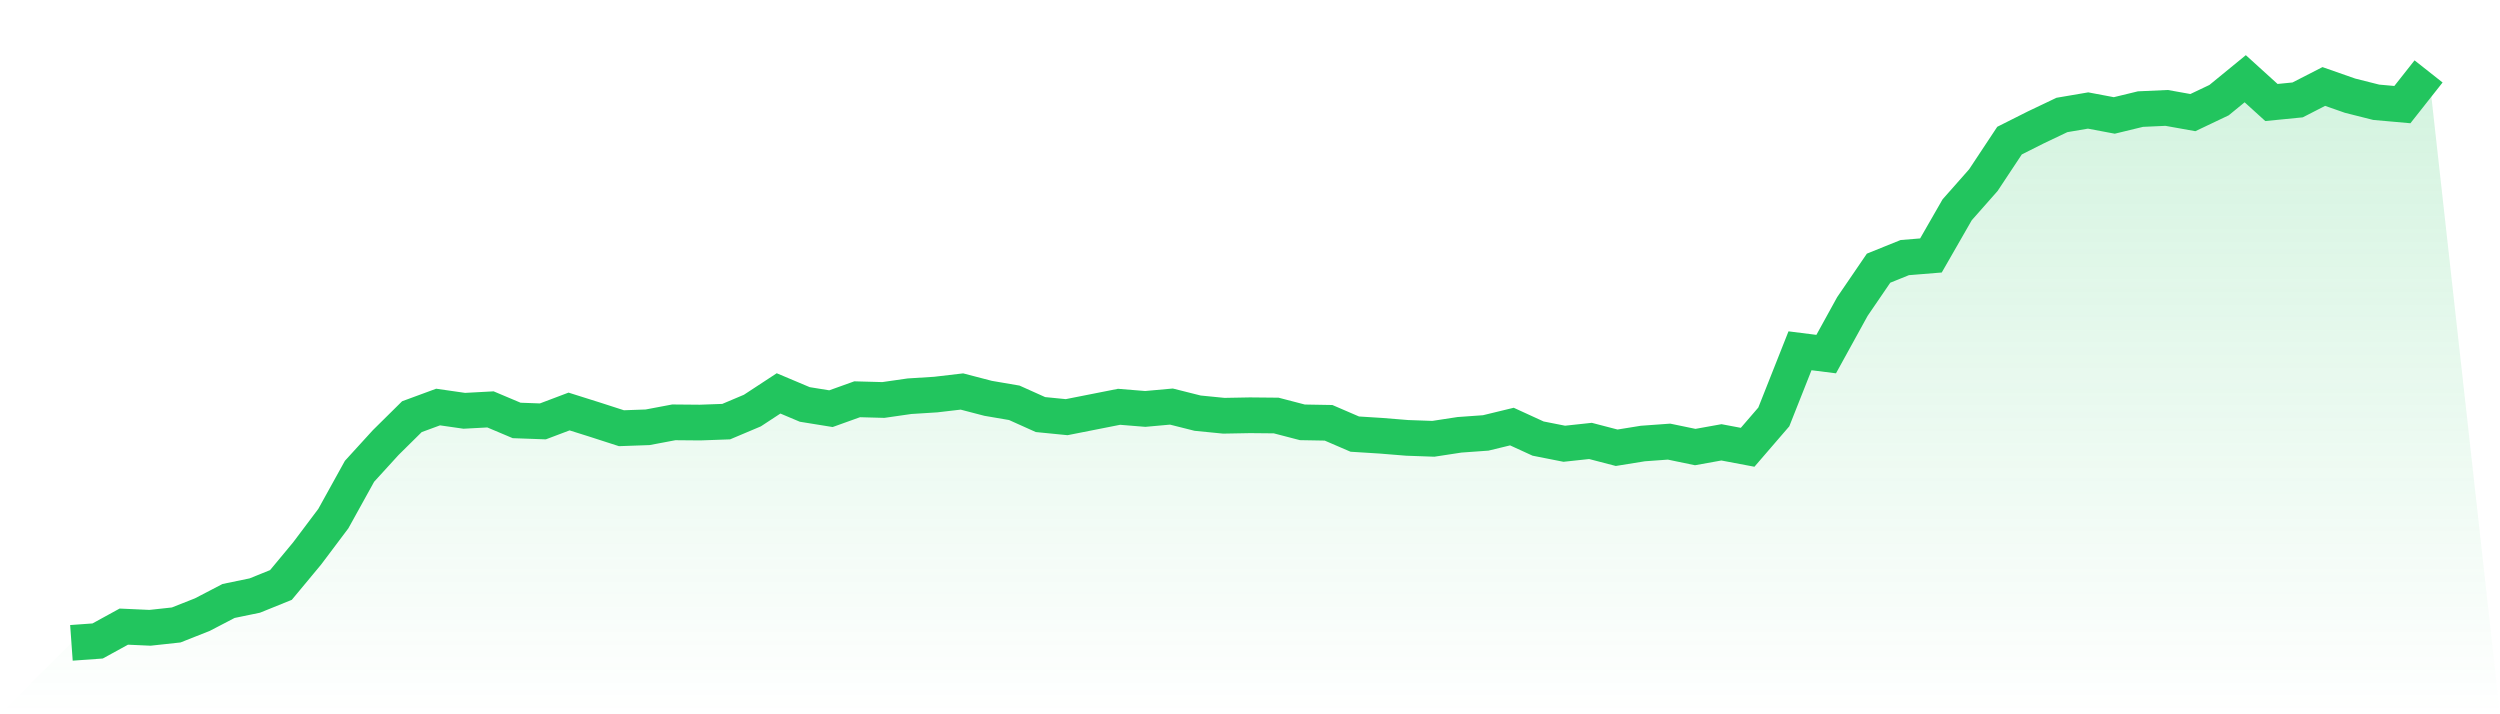
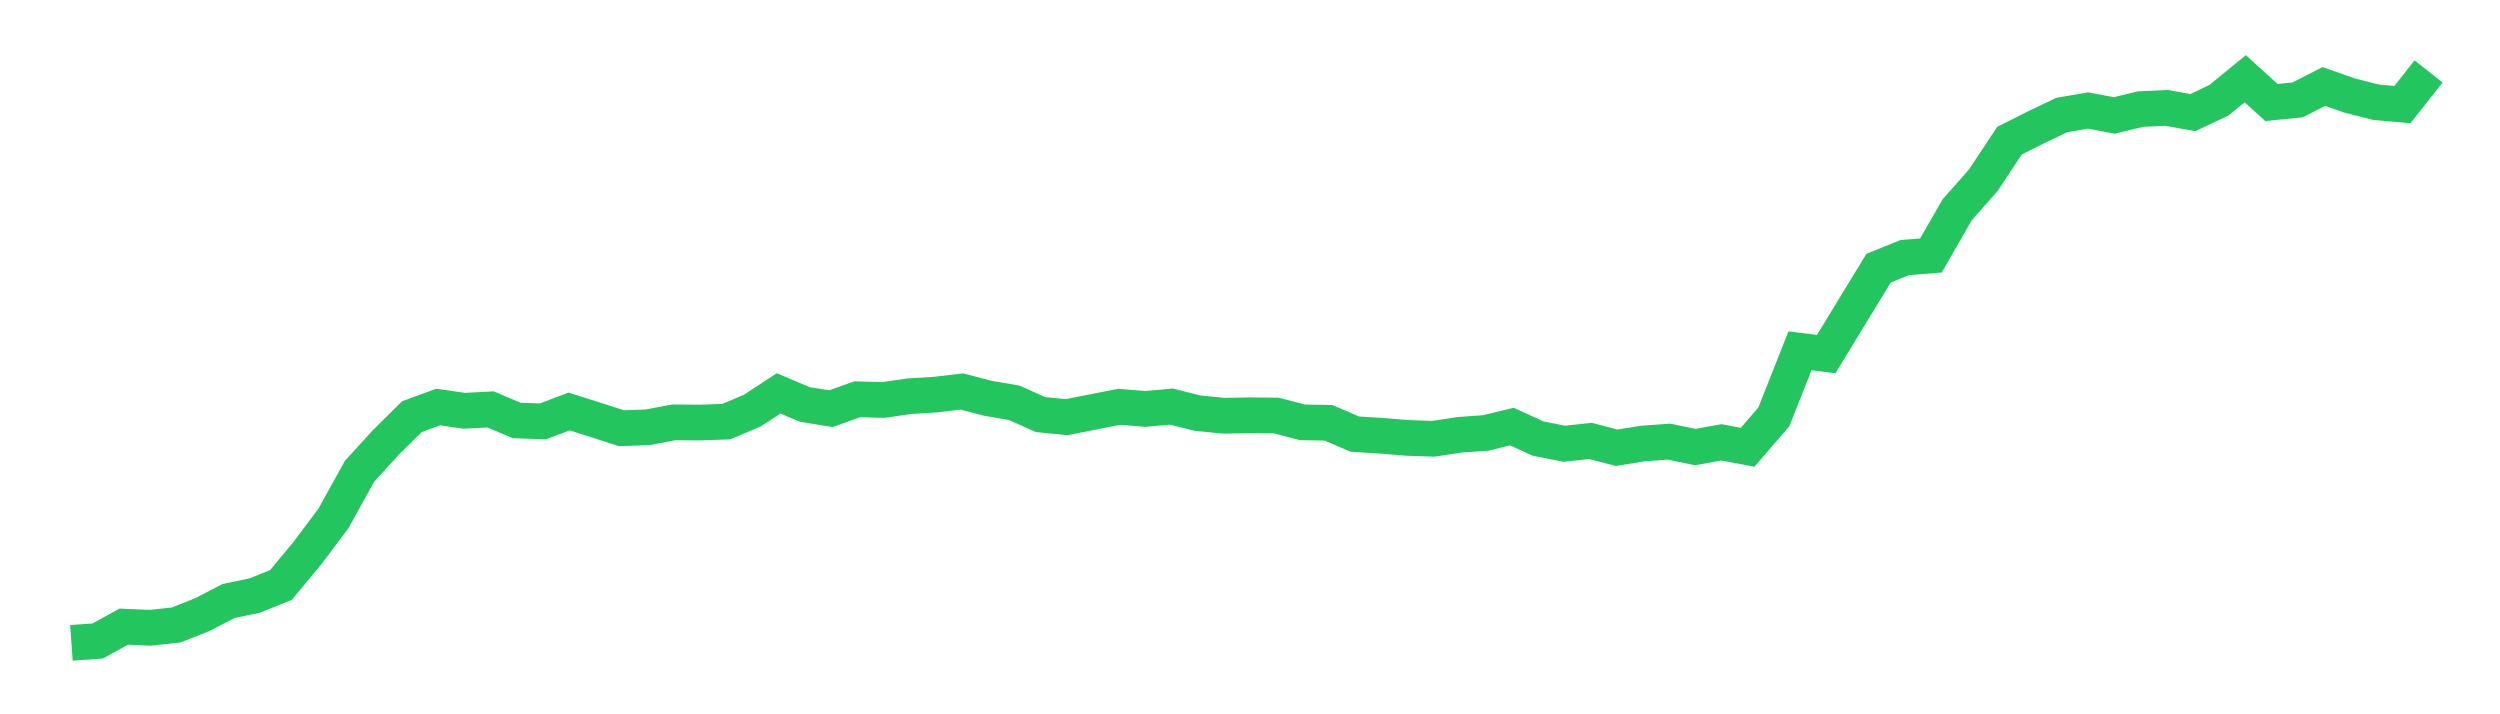
<svg xmlns="http://www.w3.org/2000/svg" viewBox="0 0 140 40">
  <defs>
    <linearGradient id="gradient" x1="0" x2="0" y1="0" y2="1">
      <stop offset="0%" stop-color="#22c55e" stop-opacity="0.2" />
      <stop offset="100%" stop-color="#22c55e" stop-opacity="0" />
    </linearGradient>
  </defs>
-   <path d="M4,36 L4,36 L5.467,35.895 L6.933,35.091 L8.4,35.157 L9.867,34.998 L11.333,34.418 L12.8,33.654 L14.267,33.351 L15.733,32.758 L17.2,30.992 L18.667,29.041 L20.133,26.392 L21.6,24.784 L23.067,23.334 L24.533,22.794 L26,23.005 L27.467,22.926 L28.933,23.545 L30.4,23.598 L31.867,23.044 L33.333,23.506 L34.8,23.98 L36.267,23.928 L37.733,23.651 L39.2,23.664 L40.667,23.611 L42.133,22.992 L43.6,22.03 L45.067,22.649 L46.533,22.886 L48,22.359 L49.467,22.399 L50.933,22.188 L52.4,22.096 L53.867,21.924 L55.333,22.306 L56.8,22.557 L58.267,23.216 L59.733,23.361 L61.2,23.071 L62.667,22.781 L64.133,22.9 L65.6,22.768 L67.067,23.137 L68.533,23.282 L70,23.255 L71.467,23.269 L72.933,23.651 L74.4,23.677 L75.867,24.31 L77.333,24.402 L78.8,24.521 L80.267,24.573 L81.733,24.349 L83.2,24.244 L84.667,23.888 L86.133,24.56 L87.6,24.85 L89.067,24.692 L90.533,25.074 L92,24.837 L93.467,24.731 L94.933,25.035 L96.4,24.771 L97.867,25.048 L99.333,23.348 L100.8,19.644 L102.267,19.829 L103.733,17.166 L105.2,15.018 L106.667,14.425 L108.133,14.306 L109.6,11.75 L111.067,10.089 L112.533,7.875 L114,7.137 L115.467,6.438 L116.933,6.188 L118.4,6.465 L119.867,6.109 L121.333,6.043 L122.8,6.306 L124.267,5.608 L125.733,4.409 L127.2,5.74 L128.667,5.595 L130.133,4.843 L131.6,5.357 L133.067,5.727 L134.533,5.858 L136,4 L140,40 L0,40 z" fill="url(#gradient)" />
-   <path d="M4,36 L4,36 L5.467,35.895 L6.933,35.091 L8.4,35.157 L9.867,34.998 L11.333,34.418 L12.8,33.654 L14.267,33.351 L15.733,32.758 L17.2,30.992 L18.667,29.041 L20.133,26.392 L21.6,24.784 L23.067,23.334 L24.533,22.794 L26,23.005 L27.467,22.926 L28.933,23.545 L30.4,23.598 L31.867,23.044 L33.333,23.506 L34.8,23.98 L36.267,23.928 L37.733,23.651 L39.2,23.664 L40.667,23.611 L42.133,22.992 L43.6,22.03 L45.067,22.649 L46.533,22.886 L48,22.359 L49.467,22.399 L50.933,22.188 L52.4,22.096 L53.867,21.924 L55.333,22.306 L56.8,22.557 L58.267,23.216 L59.733,23.361 L61.2,23.071 L62.667,22.781 L64.133,22.9 L65.6,22.768 L67.067,23.137 L68.533,23.282 L70,23.255 L71.467,23.269 L72.933,23.651 L74.4,23.677 L75.867,24.31 L77.333,24.402 L78.8,24.521 L80.267,24.573 L81.733,24.349 L83.2,24.244 L84.667,23.888 L86.133,24.56 L87.6,24.85 L89.067,24.692 L90.533,25.074 L92,24.837 L93.467,24.731 L94.933,25.035 L96.4,24.771 L97.867,25.048 L99.333,23.348 L100.8,19.644 L102.267,19.829 L103.733,17.166 L105.2,15.018 L106.667,14.425 L108.133,14.306 L109.6,11.75 L111.067,10.089 L112.533,7.875 L114,7.137 L115.467,6.438 L116.933,6.188 L118.4,6.465 L119.867,6.109 L121.333,6.043 L122.8,6.306 L124.267,5.608 L125.733,4.409 L127.2,5.74 L128.667,5.595 L130.133,4.843 L131.6,5.357 L133.067,5.727 L134.533,5.858 L136,4" fill="none" stroke="#22c55e" stroke-width="2" />
+   <path d="M4,36 L4,36 L5.467,35.895 L6.933,35.091 L8.4,35.157 L9.867,34.998 L11.333,34.418 L12.8,33.654 L14.267,33.351 L15.733,32.758 L17.2,30.992 L18.667,29.041 L20.133,26.392 L21.6,24.784 L23.067,23.334 L24.533,22.794 L26,23.005 L27.467,22.926 L28.933,23.545 L30.4,23.598 L31.867,23.044 L33.333,23.506 L34.8,23.98 L36.267,23.928 L37.733,23.651 L39.2,23.664 L40.667,23.611 L42.133,22.992 L43.6,22.03 L45.067,22.649 L46.533,22.886 L48,22.359 L49.467,22.399 L50.933,22.188 L52.4,22.096 L53.867,21.924 L55.333,22.306 L56.8,22.557 L58.267,23.216 L59.733,23.361 L61.2,23.071 L62.667,22.781 L64.133,22.9 L65.6,22.768 L67.067,23.137 L68.533,23.282 L70,23.255 L71.467,23.269 L72.933,23.651 L74.4,23.677 L75.867,24.31 L77.333,24.402 L78.8,24.521 L80.267,24.573 L81.733,24.349 L83.2,24.244 L84.667,23.888 L86.133,24.56 L87.6,24.85 L89.067,24.692 L90.533,25.074 L92,24.837 L93.467,24.731 L94.933,25.035 L96.4,24.771 L97.867,25.048 L99.333,23.348 L100.8,19.644 L102.267,19.829 L105.2,15.018 L106.667,14.425 L108.133,14.306 L109.6,11.75 L111.067,10.089 L112.533,7.875 L114,7.137 L115.467,6.438 L116.933,6.188 L118.4,6.465 L119.867,6.109 L121.333,6.043 L122.8,6.306 L124.267,5.608 L125.733,4.409 L127.2,5.74 L128.667,5.595 L130.133,4.843 L131.6,5.357 L133.067,5.727 L134.533,5.858 L136,4" fill="none" stroke="#22c55e" stroke-width="2" />
</svg>